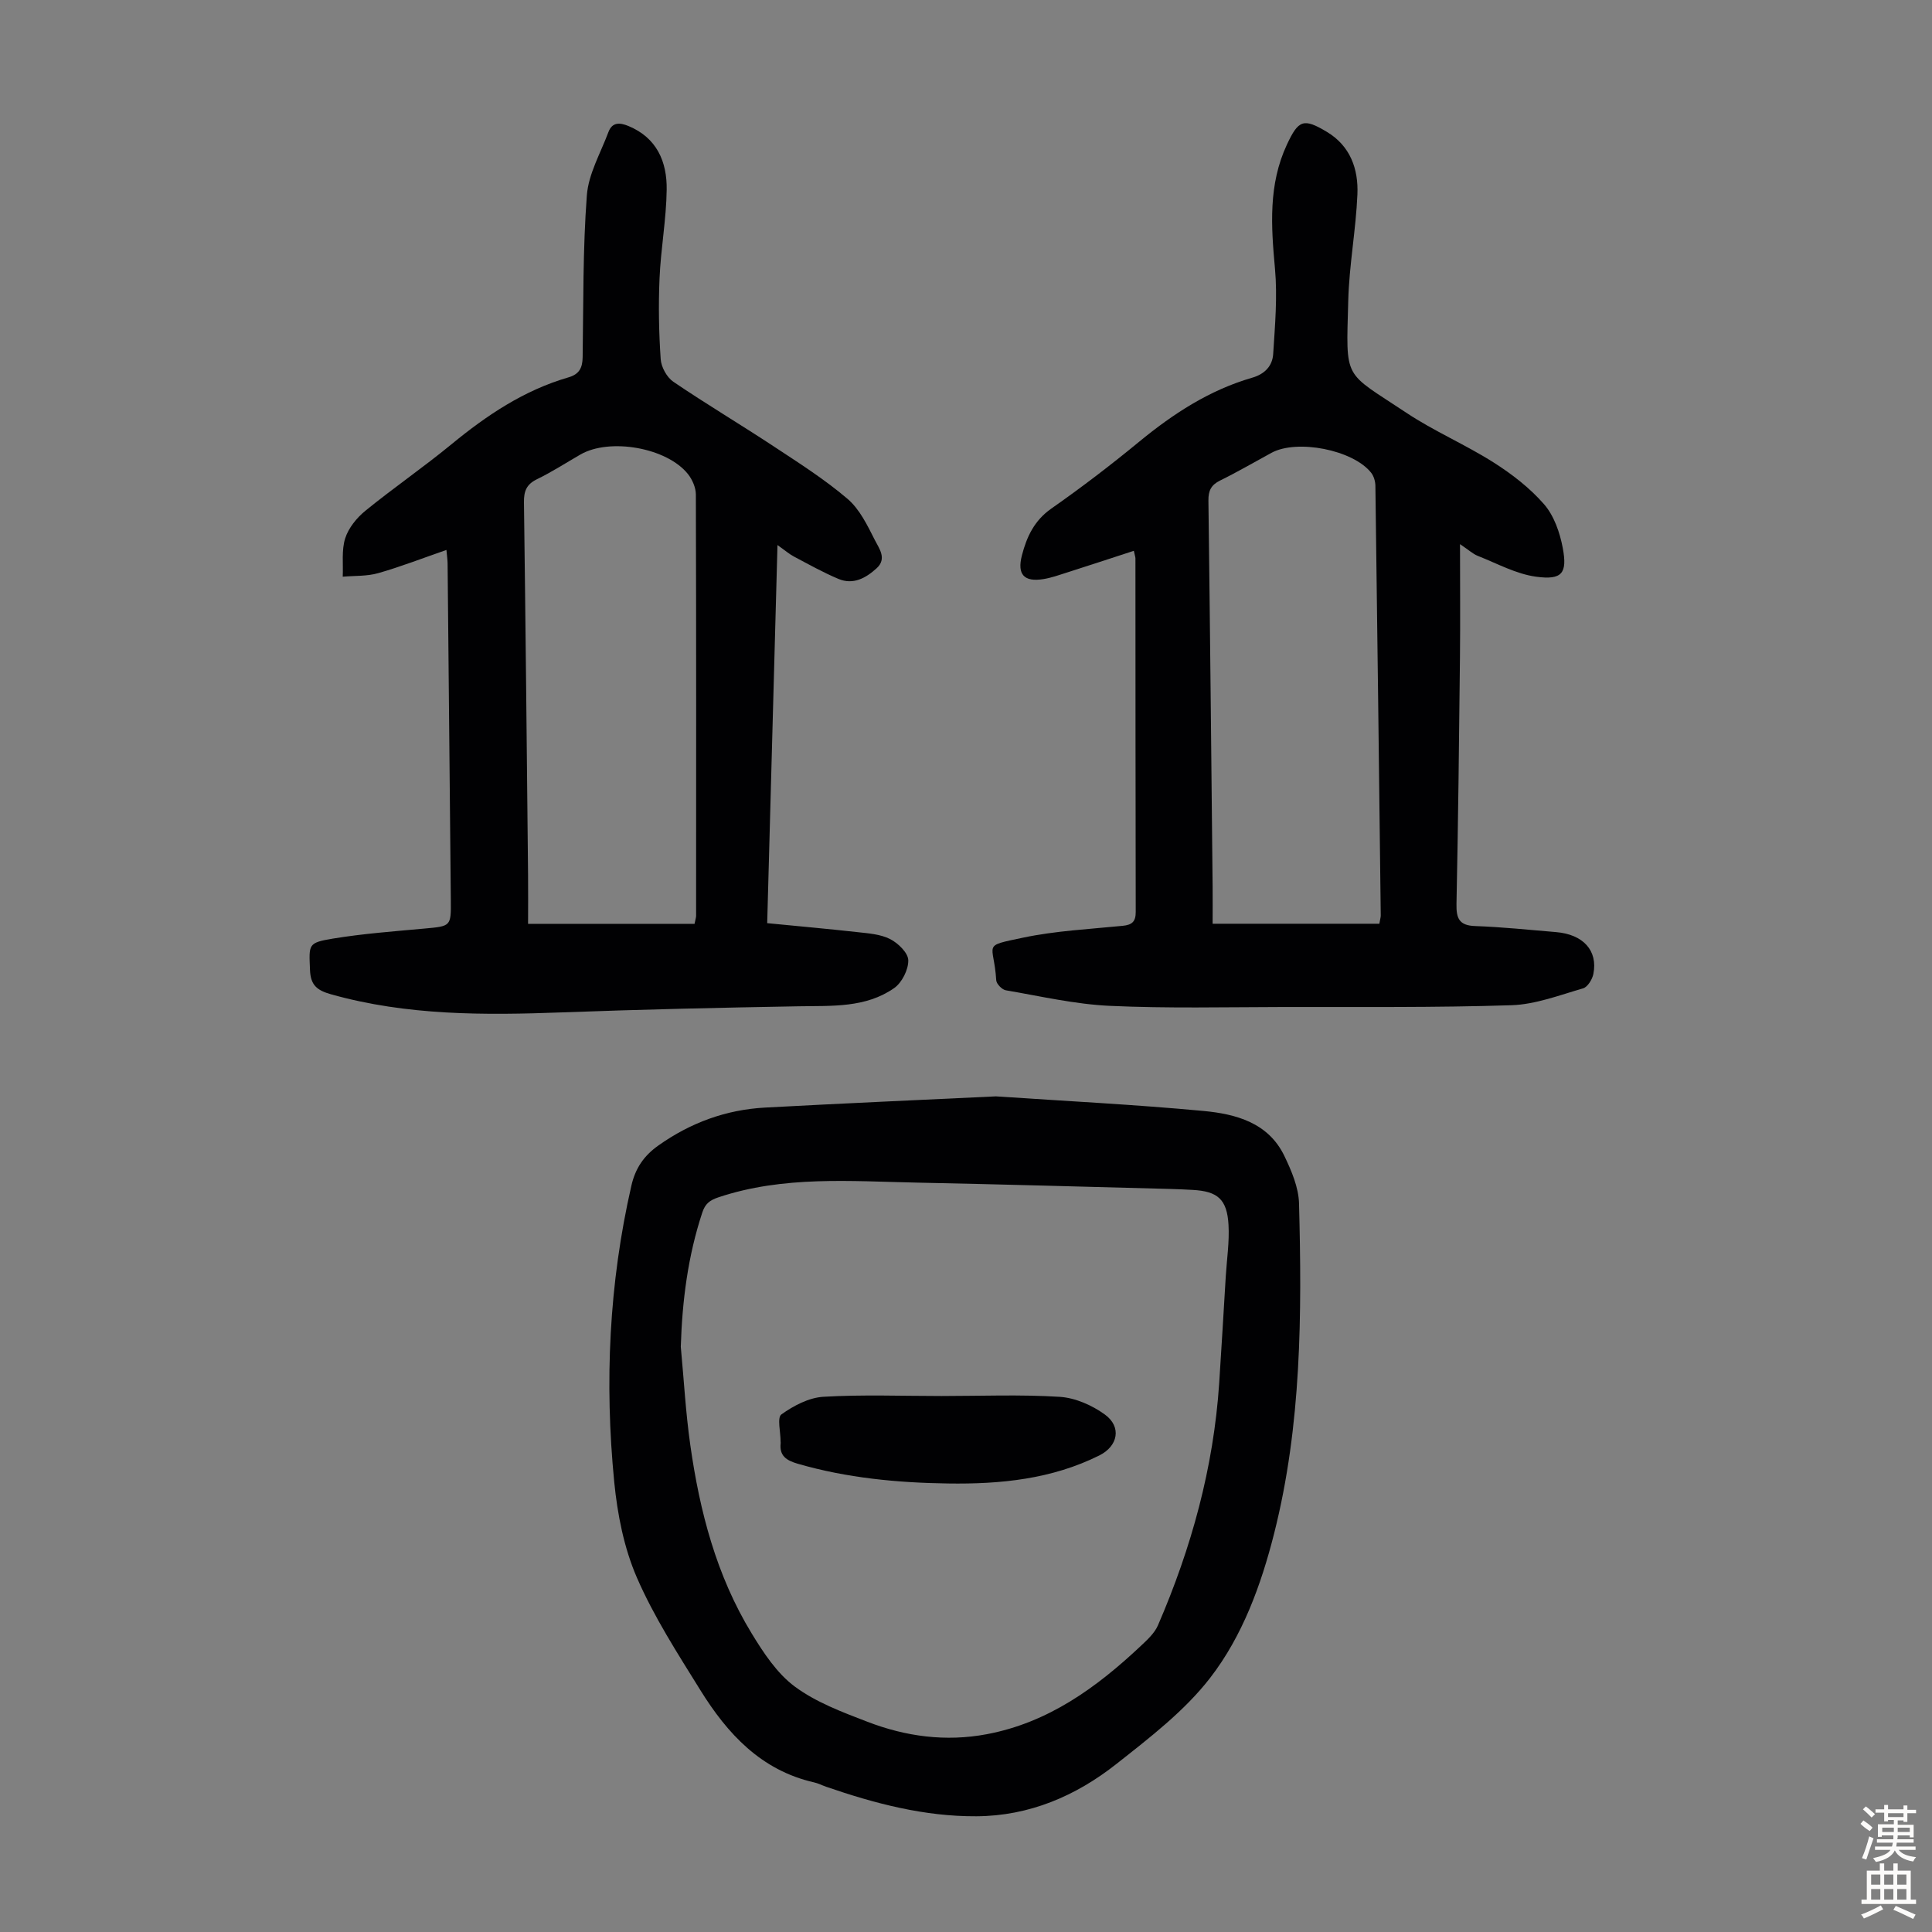
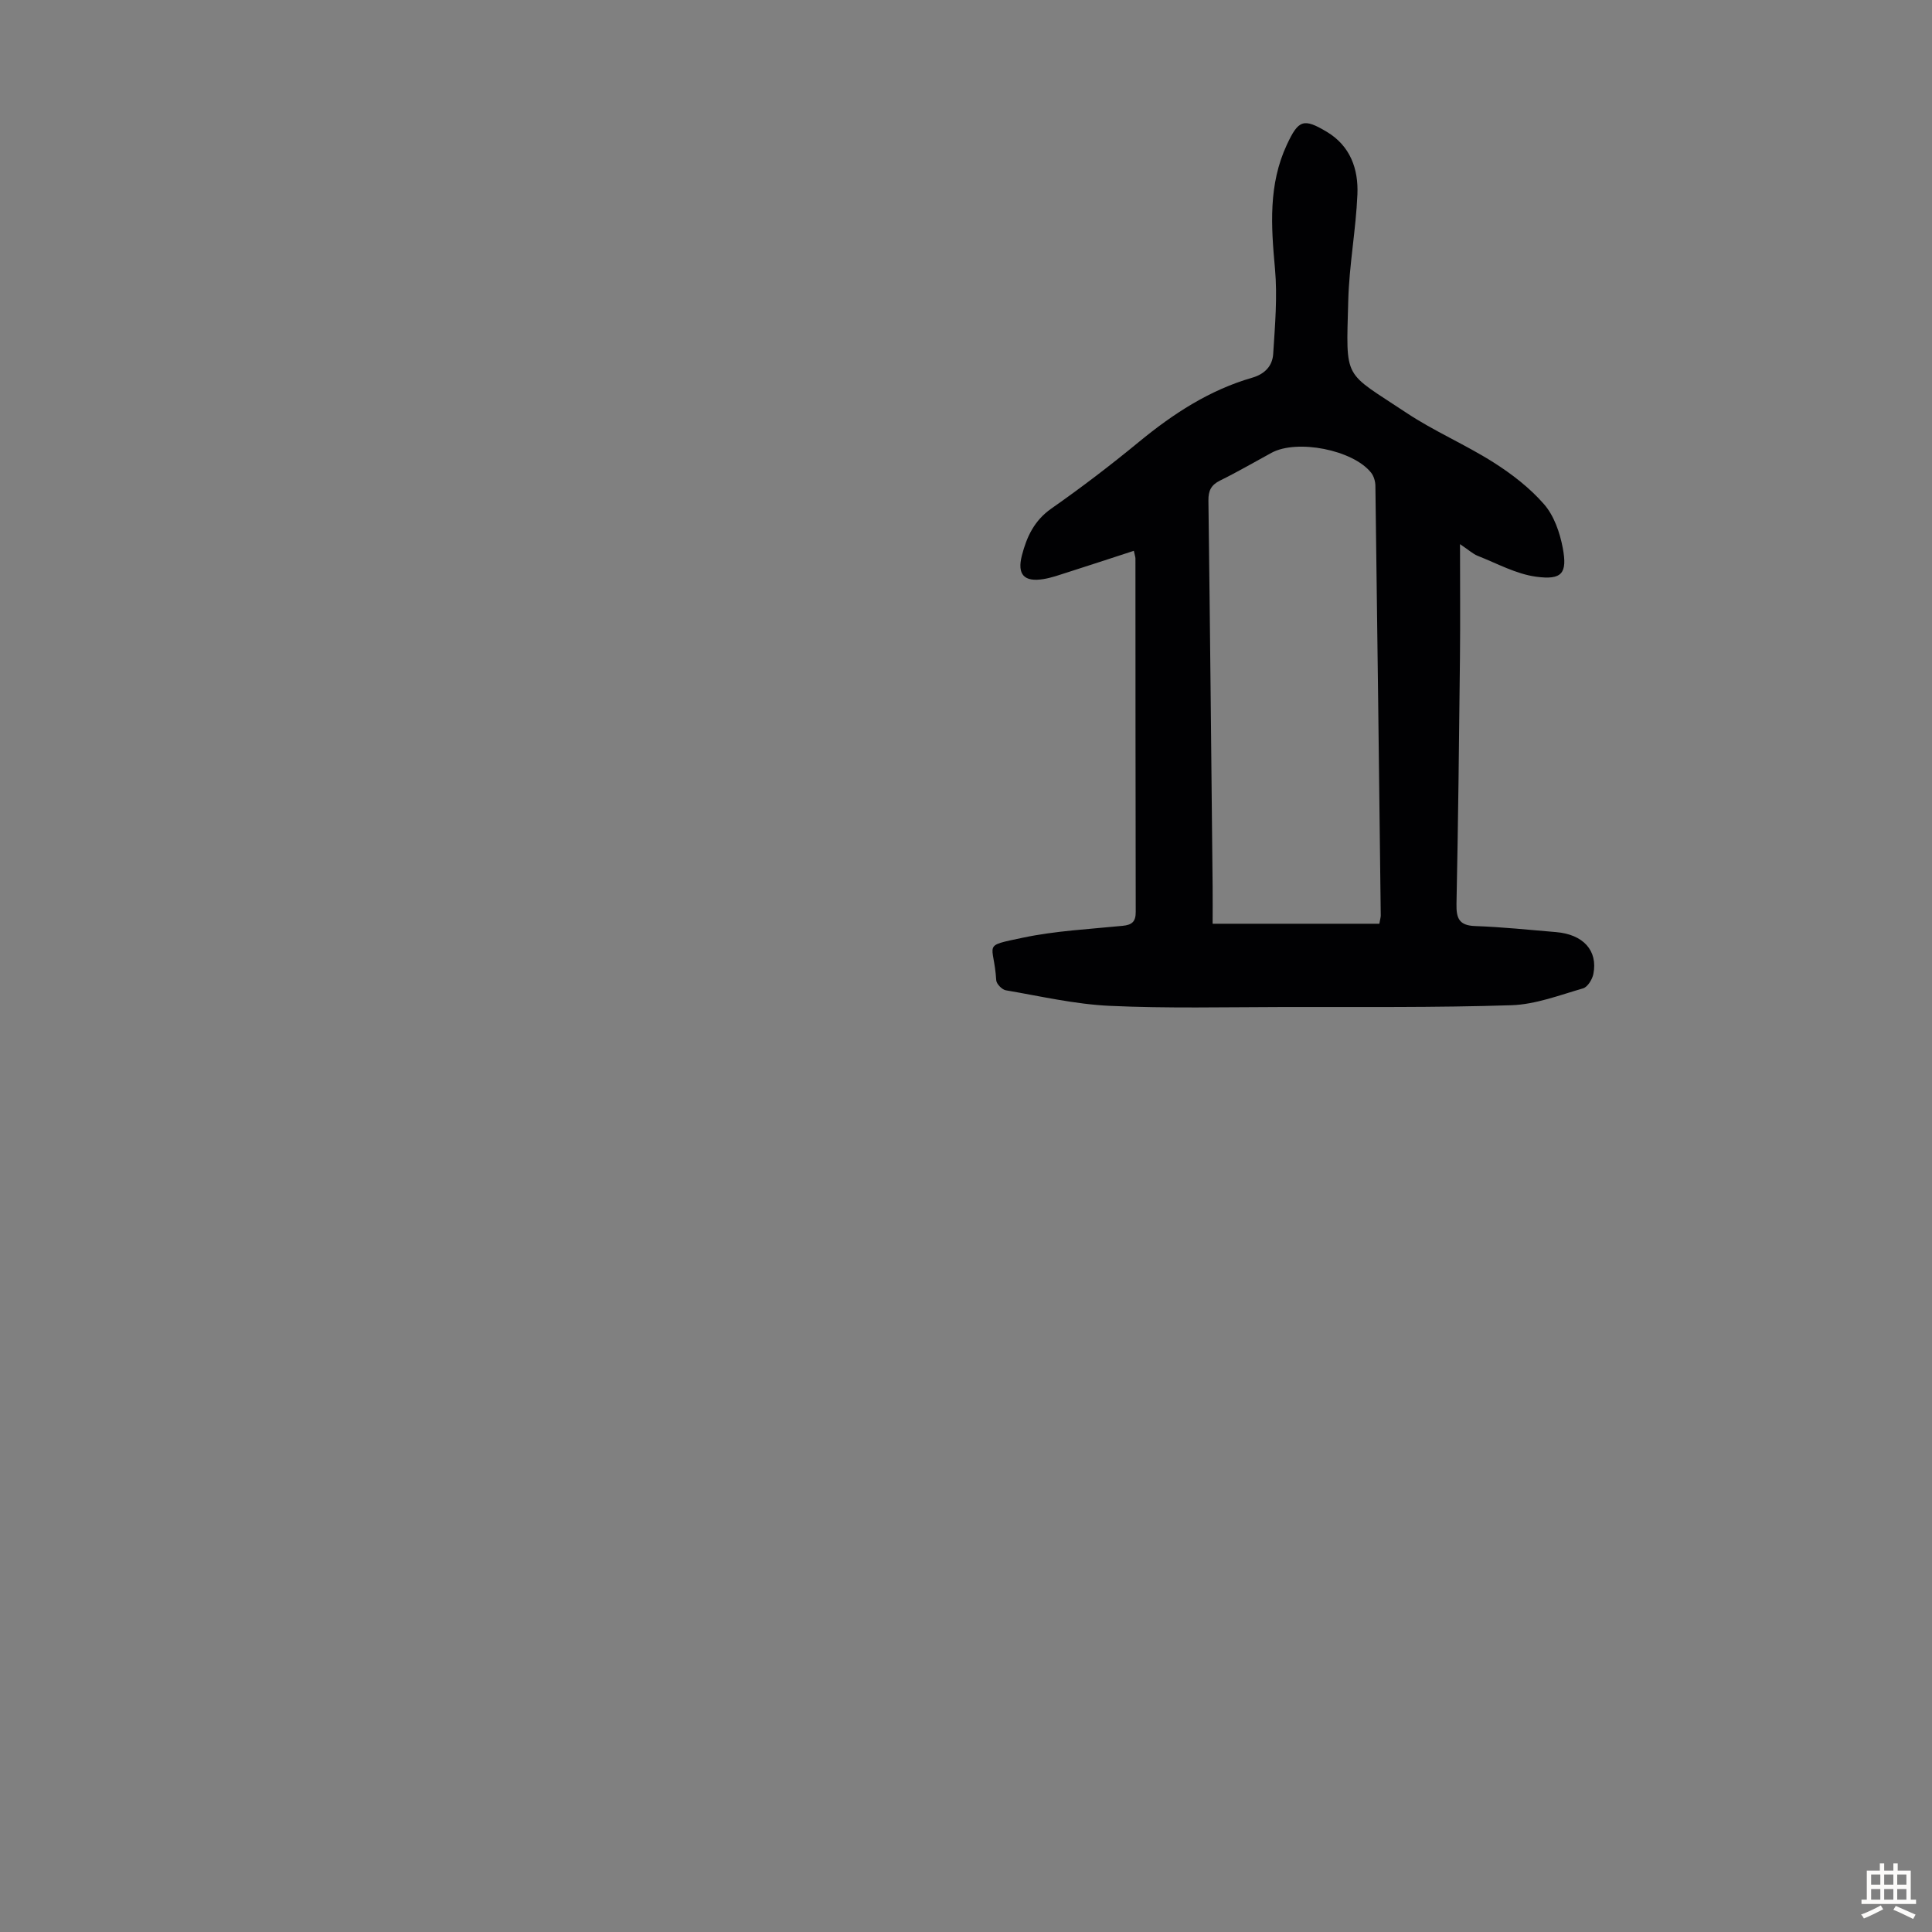
<svg xmlns="http://www.w3.org/2000/svg" enable-background="new 0 0 400 400" viewBox="0 0 400 400">
  <rect x="0" y="0" width="400" height="400" fill="#808080" stroke="none" />
  <g fill="#010103">
    <path d="m234.75 114.04c-4.77 1.55-9.31 3.05-13.86 4.5-1.59.51-3.19 1.08-4.83 1.35-4.03.66-5.52-.93-4.48-4.92.99-3.82 2.55-7.2 6.08-9.67 6.23-4.36 12.29-8.99 18.16-13.82 7.06-5.81 14.58-10.72 23.43-13.28 2.64-.76 4.19-2.46 4.35-4.91.37-5.88.9-11.83.37-17.67-.8-8.79-1.4-17.39 2.47-25.68 2.39-5.13 3.45-5.53 8.27-2.64 4.87 2.92 6.54 7.7 6.33 12.91-.31 7.36-1.71 14.68-1.9 22.04-.44 16.75-1.11 14.46 12 23.19 5.75 3.83 12.21 6.58 18.05 10.28 3.82 2.42 7.55 5.3 10.5 8.69 2.06 2.37 3.26 5.85 3.86 9.02.99 5.27-.14 6.7-5.52 5.97-4.15-.56-8.09-2.75-12.09-4.32-.98-.39-1.81-1.18-3.66-2.42 0 8.36.07 15.91-.01 23.45-.18 17.01-.37 34.03-.72 51.03-.06 3.01.55 4.48 3.88 4.59 5.58.2 11.15.78 16.72 1.25 5.64.47 8.7 3.82 7.74 8.67-.22 1.12-1.19 2.7-2.13 2.98-4.89 1.41-9.85 3.33-14.83 3.49-15.75.51-31.53.34-47.29.37-11.96.02-23.94.31-35.87-.24-7.21-.33-14.37-2-21.52-3.22-.79-.13-1.94-1.32-1.99-2.07-.47-7.82-3.22-6.98 5.56-8.83 6.75-1.42 13.73-1.76 20.62-2.45 1.93-.19 2.71-.86 2.7-2.89-.06-24.41-.04-48.81-.06-73.22-.02-.32-.15-.64-.33-1.53zm50.83 77.21c.18-1.04.29-1.36.29-1.68-.35-29.66-.71-59.33-1.11-88.99-.01-.92-.33-2.02-.9-2.73-3.76-4.72-15.32-6.97-20.61-4.1-3.54 1.92-7.02 3.96-10.63 5.73-1.89.93-2.46 2.13-2.43 4.18.34 26.64.6 53.29.87 79.93.03 2.64 0 5.28 0 7.66z" />
-     <path d="m92.43 113.86c-4.86 1.68-9.42 3.46-14.11 4.8-2.33.67-4.9.52-7.36.74.12-2.67-.27-5.5.51-7.95.69-2.15 2.39-4.25 4.19-5.71 5.81-4.73 12.01-8.99 17.79-13.74 7.32-6.02 15.05-11.21 24.24-13.87 2.24-.65 2.9-1.96 2.94-4.15.17-11.18.03-22.39.87-33.53.34-4.46 2.85-8.77 4.47-13.11.77-2.06 2.32-2 4.12-1.26 5.93 2.45 8.02 7.43 7.94 13.2-.08 6.13-1.22 12.23-1.48 18.37-.24 5.57-.14 11.17.24 16.72.11 1.64 1.28 3.76 2.62 4.67 6.83 4.64 13.94 8.86 20.83 13.41 5.2 3.43 10.51 6.8 15.23 10.83 2.51 2.14 4.13 5.51 5.67 8.56.84 1.67 2.54 3.8.38 5.79-2.24 2.05-4.86 3.51-7.92 2.23-3.17-1.33-6.2-3.03-9.24-4.64-.98-.52-1.83-1.27-3.39-2.37-.72 26.32-1.42 52.14-2.13 78.28 6.42.63 12.53 1.17 18.61 1.85 2.32.26 4.82.42 6.83 1.44 1.66.84 3.74 2.86 3.77 4.39.04 1.94-1.31 4.63-2.92 5.76-5.91 4.13-12.89 3.65-19.74 3.77-16.31.29-32.62.65-48.92 1.26-16.14.6-32.17.69-47.93-3.74-2.95-.83-4.24-1.92-4.36-5.05-.21-5.3-.46-5.62 4.72-6.48 6.26-1.03 12.63-1.5 18.96-2.08 5.48-.5 5.53-.43 5.48-5.82-.21-23.28-.44-46.56-.67-69.83-.02-.76-.13-1.52-.24-2.74zm51.37 77.41c.2-1.01.32-1.33.32-1.65.01-29.08.04-58.16-.05-87.23 0-1.42-.72-3.08-1.62-4.22-4.35-5.49-16.22-7.57-22.29-4.06-3 1.73-5.92 3.62-9.03 5.13-2.16 1.06-2.68 2.5-2.65 4.76.34 25.72.59 51.43.85 77.15.04 3.43 0 6.86 0 10.12z" />
-     <path d="m206.19 226.99c14.45.98 28.74 1.69 42.96 3.02 6.72.63 13.46 2.42 16.78 9.35 1.47 3.06 2.93 6.49 3.02 9.79.6 22.94.53 45.88-5.16 68.36-2.71 10.7-6.55 21.21-13.23 29.86-5.3 6.86-12.52 12.39-19.42 17.84-8.4 6.63-18.03 10.77-28.99 10.83-10.76.06-21.01-2.63-31.1-6.11-.84-.29-1.65-.72-2.52-.91-10.97-2.5-17.93-10.07-23.52-19.08-4.71-7.59-9.62-15.19-13.16-23.34-2.66-6.13-4.02-13.07-4.68-19.77-2.02-20.59-1.09-41.09 3.55-61.35.82-3.58 2.56-6.17 5.58-8.31 6.67-4.73 14.01-7.42 22.12-7.86 15.96-.86 31.92-1.57 47.77-2.32zm-65.24 51.84c.64 6.79 1.01 13.62 1.97 20.36 1.94 13.7 5.4 27.01 12.68 38.95 2.46 4.04 5.26 8.31 8.96 11.05 4.4 3.26 9.82 5.28 15.02 7.28 7.94 3.06 16.22 4.18 24.71 2.58 12.73-2.39 22.69-9.63 31.85-18.23 1.36-1.28 2.88-2.66 3.6-4.31 6.93-16.02 11.52-32.66 12.68-50.14.49-7.36.91-14.73 1.36-22.09.22-3.56.77-7.15.57-10.69-.3-5.29-2.24-6.94-7.38-7.23-1.56-.09-3.13-.16-4.69-.2-17.44-.45-34.88-.96-52.33-1.31-13.83-.28-27.72-1.47-41.23 3.05-1.84.62-2.72 1.35-3.32 3.15-2.98 9.01-4.16 18.28-4.45 27.78z" />
-     <path d="m194.92 289.03c8.16 0 16.35-.34 24.48.17 3.21.2 6.71 1.74 9.36 3.67 3.51 2.55 2.71 6.54-1.15 8.46-9.88 4.93-20.51 5.97-31.32 5.81-10.52-.15-20.95-1.14-31.13-4.09-2.34-.68-3.84-1.63-3.53-4.29.01-.11-.02-.22-.02-.33.01-1.93-.75-4.93.17-5.59 2.51-1.8 5.68-3.47 8.67-3.65 8.13-.48 16.31-.16 24.47-.16z" />
  </g>
-   <path d="m385.2 377.6.6-.7c.6.4 1.3.9 1.9 1.5l-.6.7c-.8-.5-1.4-1-1.9-1.5zm.3 7.1c.6-1.4 1.1-2.9 1.5-4.5.3.1.6.3.9.4-.5 1.4-1 2.9-1.5 4.4zm.2-10.1.6-.6c.7.5 1.3 1.1 1.9 1.6l-.7.7c-.6-.6-1.2-1.2-1.8-1.7zm8.4-.8h.8v.9h1.8v.7h-1.8v1.8h-.8v-.3h-1.2v.9h3.3v2.6h-.8v-.4h-2.5c0 .3 0 .6-.1.8h3.4v.7h-3.5c0 .3-.1.6-.1.8h4v.7h-3.5c.7.9 1.9 1.3 3.6 1.5-.2.2-.4.5-.6.9-1.9-.3-3.2-1.1-3.8-2.3-.5 1.1-1.8 2-3.9 2.4-.2-.3-.4-.5-.6-.8 1.9-.4 3.1-.9 3.6-1.7h-3.2v-.7h3.5c.1-.2.1-.5.2-.8h-3.3v-.7h3.4c0-.2 0-.5 0-.8h-2.4v.3h-.8v-2.6h3.3v-.9h-1.2v.3h-.8v-1.8h-1.8v-.7h1.8v-.9h.8v.9h3.2zm-4.4 5.5h2.4c0-.3 0-.6 0-.9h-2.4zm1.2-3.1h3.2v-.8h-3.2zm4.4 2.2h-2.4v.9h2.5v-.9z" fill="#fcfbfa" />
  <path d="m389.2 385.8h.9v1.5h1.9v-1.5h.9v1.5h2.7v6h1.1v.9h-11.3v-.9h1.1v-6h2.7zm.2 8.7.5.8c-1.2.6-2.5 1.3-4 1.9-.2-.3-.3-.6-.6-.8 1.6-.6 3-1.3 4.1-1.9zm-2-4.3h1.9v-2.1h-1.9zm0 3.1h1.9v-2.2h-1.9zm2.7-3.1h1.9v-2.1h-1.9zm0 3.1h1.9v-2.2h-1.9zm2.4 1.3c1.4.6 2.7 1.2 4.1 1.8l-.5.9c-1.5-.7-2.8-1.4-4.1-1.9zm2.2-6.5h-1.9v2.1h1.9zm-1.9 5.2h1.9v-2.2h-1.9z" fill="#fcfbfa" />
</svg>